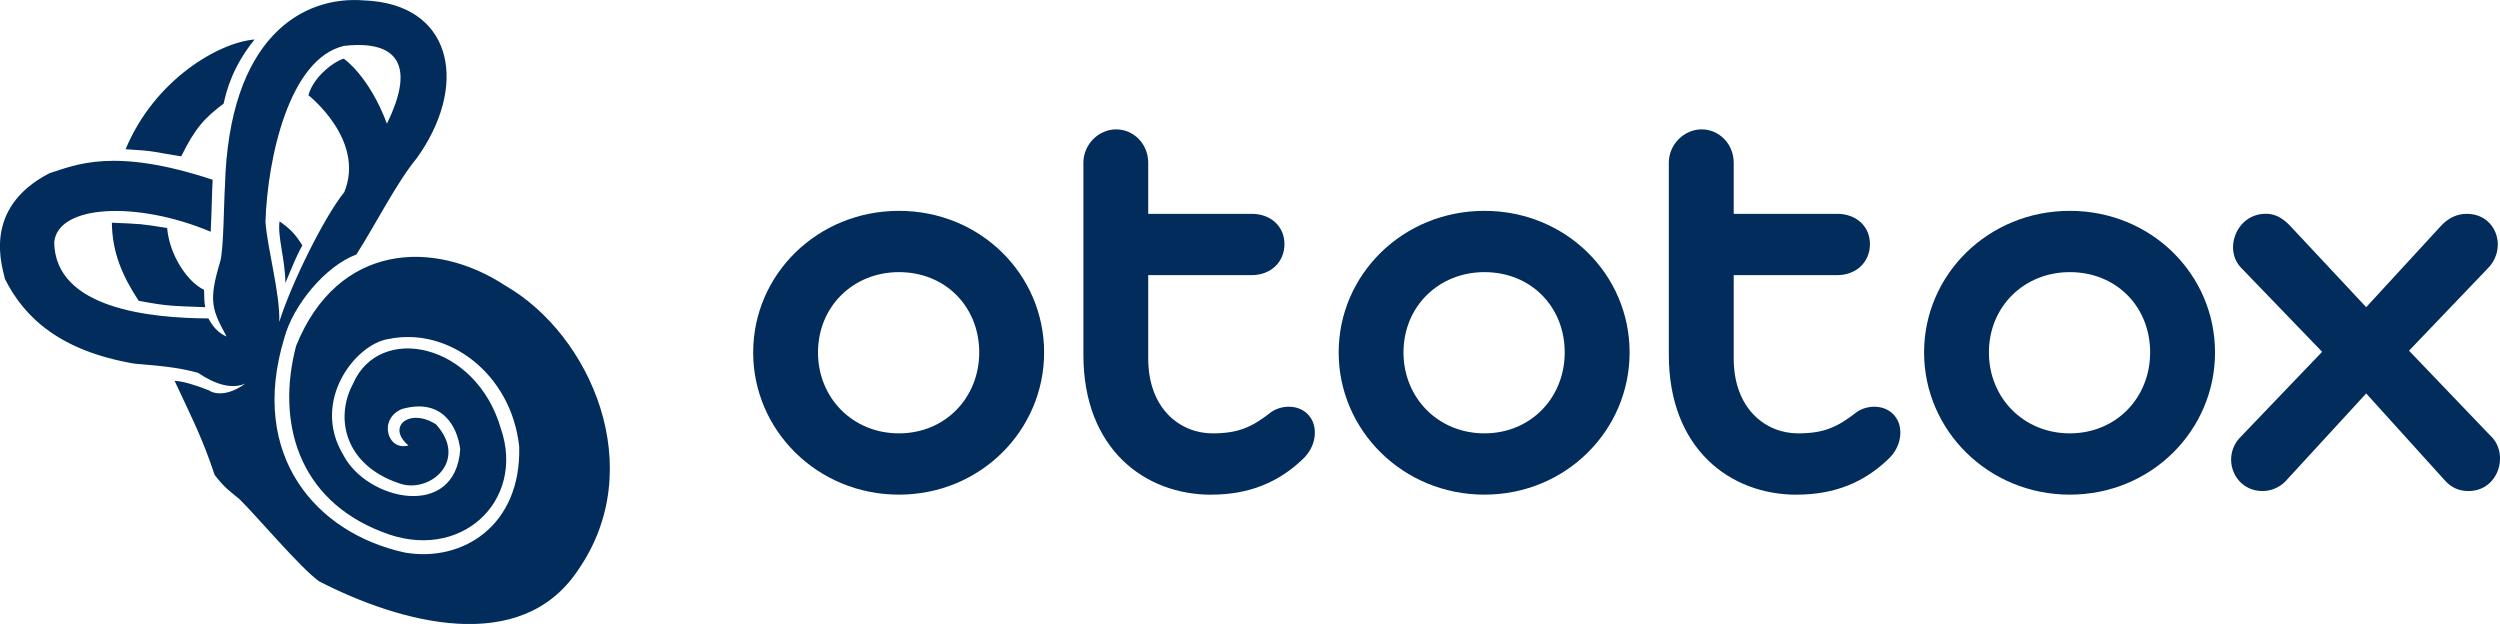
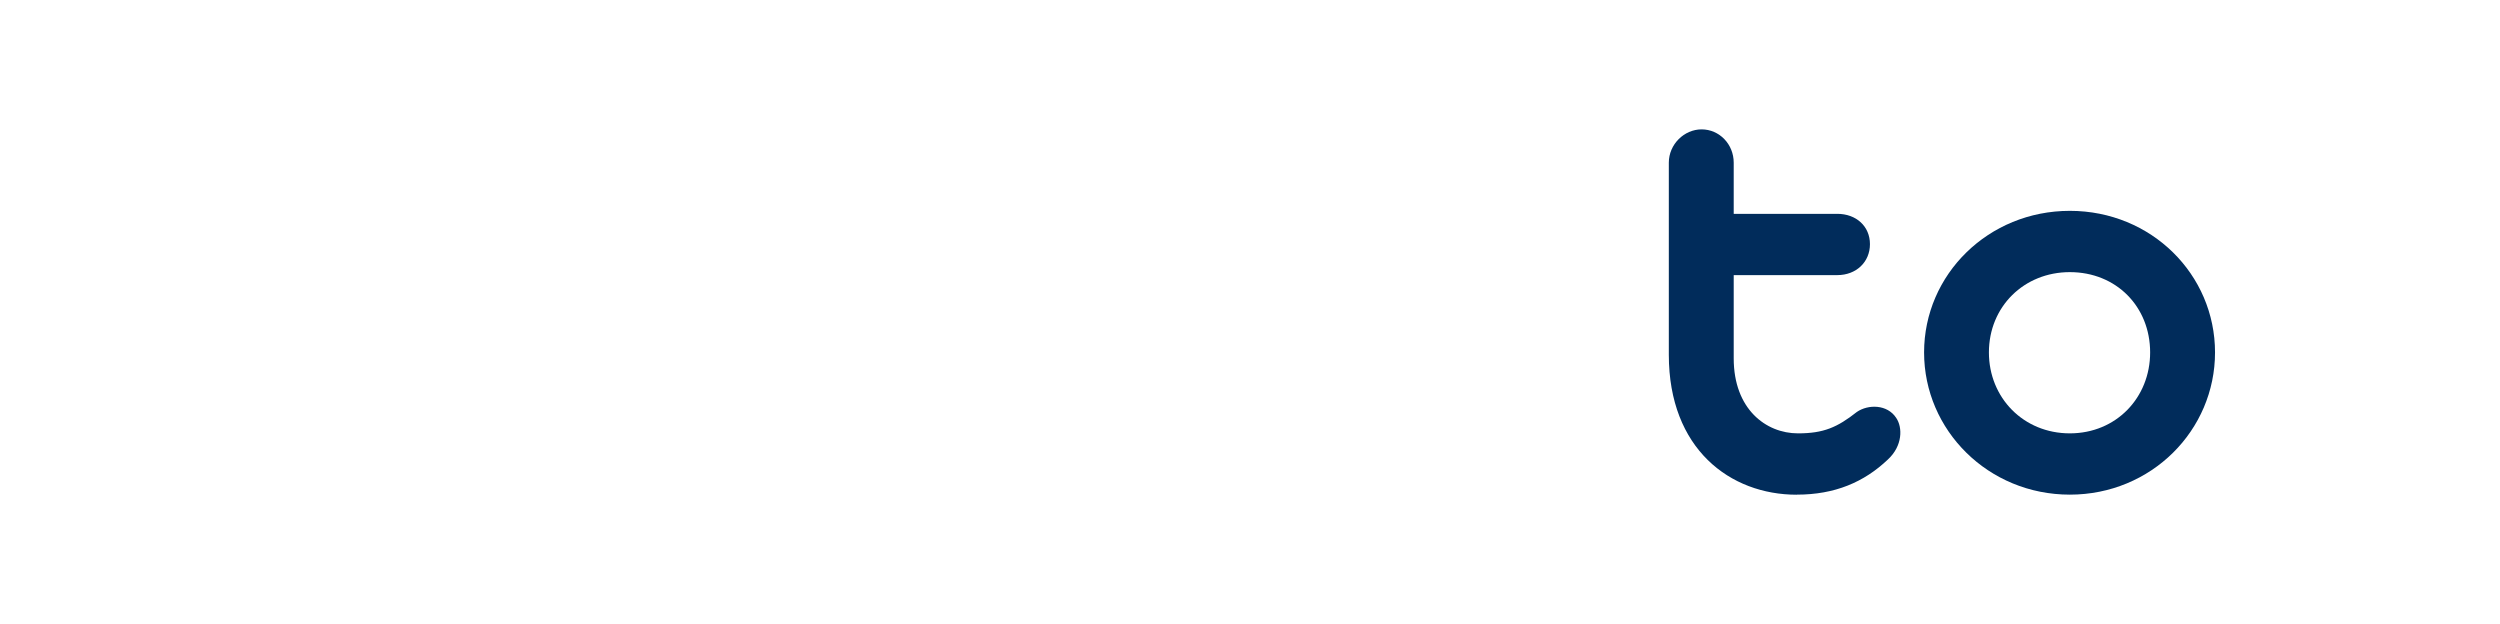
<svg xmlns="http://www.w3.org/2000/svg" xmlns:ns1="http://www.inkscape.org/namespaces/inkscape" xmlns:ns2="http://sodipodi.sourceforge.net/DTD/sodipodi-0.dtd" viewBox="0 0 36.021 8.99" version="1.1" id="svg29874" ns1:version="1.2.1 (9c6d41e410, 2022-07-14)" ns2:docname="Logo.svg" width="36.021" height="8.99">
  <ns2:namedview id="namedview29876" pagecolor="#ffffff" bordercolor="#000000" borderopacity="0.25" ns1:showpageshadow="2" ns1:pageopacity="0.0" ns1:pagecheckerboard="0" ns1:deskcolor="#d1d1d1" ns1:document-units="mm" showgrid="false" ns1:zoom="11.773513" ns1:cx="16.095451" ns1:cy="4.7564393" ns1:window-width="1450" ns1:window-height="1042" ns1:window-x="2798" ns1:window-y="24" ns1:window-maximized="0" ns1:current-layer="text2348" />
  <defs id="defs29871" />
  <g ns1:label="Layer 1" ns1:groupmode="layer" id="layer1" transform="translate(-94.188,-88.971)">
    <g aria-label="ototox" id="text2348" style="font-size:8.573px;fill:#012c5b;stroke-width:1.072">
      <g id="g443">
-         <path id="innerEar" d="m 99.561,88.986 c -0.038,-0.004 -0.076,-0.007 -0.116,-0.008 -0.888,-0.078 -1.96,0.52 -2.016,2.68 -0.015,0.191 -0.017,0.919 -0.069,1.085 -0.175,0.576 -0.112,0.696 0.093,1.077 -0.188,-0.08 -0.253,-0.257 -0.263,-0.261 -0.82,-0.005 -2.207,-0.133 -2.221,-1.098 0.052,-0.541 1.191,-0.599 2.255,-0.151 0.017,-0.375 0.017,-0.558 0.028,-0.749 -1.427,-0.472 -1.971,-0.214 -2.352,-0.094 -0.992,0.513 -0.668,1.372 -0.641,1.523 0.287,0.573 0.812,1.04 1.863,1.22 0.497,0.041 0.673,0.067 0.918,0.132 0.257,0.173 0.494,0.24 0.684,0.155 -0.259,0.189 -0.451,0.152 -0.529,0.097 -0.177,-0.071 -0.386,-0.135 -0.491,-0.135 0.294,0.629 0.399,0.828 0.577,1.355 0.15,0.195 0.217,0.231 0.36,0.351 0.262,0.26 0.881,0.995 1.145,1.182 1.176,0.605 2.909,1.077 3.73,-0.161 1.027,-1.475 0.178,-3.394 -1.043,-4.097 -1.03,-0.68 -2.42,-0.62 -3.019,0.867 -0.285,1.088 0.023,2.208 1.235,2.677 1.128,0.458 2.074,-0.441 1.716,-1.486 -0.36,-1.24 -1.752,-1.525 -2.131,-0.645 -0.266,0.497 -0.115,1.168 0.657,1.43 0.434,0.166 1.018,-0.316 0.54,-0.846 -0.377,-0.244 -0.723,0.03 -0.398,0.303 -0.301,0.087 -0.44,-0.379 -0.095,-0.524 0.571,-0.164 0.8,0.239 0.841,0.581 -0.07,1.025 -1.351,0.736 -1.686,0.077 -0.465,-0.773 0.176,-1.591 0.646,-1.666 0.869,-0.185 1.779,0.501 1.89,1.55 0.03,1.14 -0.816,1.668 -1.646,1.526 -1.278,-0.277 -2.255,-1.393 -1.739,-3.09 0.125,-0.47 0.587,-1.036 1.039,-1.205 0.287,-0.451 0.585,-1.044 0.87,-1.388 0.732,-1.019 0.534,-2.147 -0.632,-2.264 z m -0.073,0.64 c 0.447,0.049 0.651,0.361 0.275,1.127 -0.259,-0.692 -0.621,-0.936 -0.621,-0.936 -0.106,0.022 -0.431,0.237 -0.51,0.526 0,0 0.823,0.644 0.517,1.396 -0.29,0.357 -0.772,1.336 -0.937,1.871 0.014,-0.405 -0.174,-1.067 -0.199,-1.445 0.03,-0.915 0.341,-2.35 1.132,-2.533 0.125,-0.014 0.241,-0.017 0.344,-0.006 z m -1.632,-0.086 c -0.509,0.041 -1.44,0.574 -1.858,1.581 0.436,0.026 0.375,0.035 0.801,0.103 0.201,-0.409 0.34,-0.556 0.611,-0.76 0.043,-0.192 0.129,-0.531 0.446,-0.924 z m 0.36,2.621 c -0.032,0.217 0.082,0.55 0.084,0.889 0.103,-0.249 0.173,-0.423 0.245,-0.542 -0.106,-0.17 -0.17,-0.233 -0.329,-0.348 z m -2.015,0.04 c -0.101,-0.009 -0.203,-0.013 -0.401,-0.021 0.004,0.423 0.148,0.763 0.386,1.125 0.422,0.08 0.495,0.074 0.96,0.092 -0.024,-0.109 -0.009,-0.153 -0.019,-0.251 -0.233,-0.109 -0.496,-0.491 -0.531,-0.89 -0.194,-0.031 -0.294,-0.046 -0.395,-0.056 z" style="fill:#012c5b;fill-opacity:1" />
-         <path d="m 107.14,96.098 c 1.174,0 2.092,-0.926 2.092,-2.049 0,-1.123 -0.917,-2.04 -2.092,-2.04 -1.174,0 -2.1,0.917 -2.1,2.04 0,1.123 0.926,2.049 2.1,2.049 z m 0,-0.883 c -0.669,0 -1.166,-0.514 -1.166,-1.166 0,-0.66 0.506,-1.157 1.166,-1.157 0.669,0 1.157,0.497 1.157,1.157 0,0.652 -0.489,1.166 -1.157,1.166 z" style="font-weight:500;font-family:'Aristotelica Pro Display';-inkscape-font-specification:'Aristotelica Pro Display Medium'" id="path422" />
-         <path d="m 111.641,96.098 c 0.549,0 0.969,-0.18 1.312,-0.506 0.214,-0.197 0.214,-0.463 0.12,-0.6 -0.129,-0.197 -0.403,-0.197 -0.566,-0.086 -0.283,0.223 -0.48,0.309 -0.849,0.309 -0.463,0 -0.926,-0.351 -0.926,-1.08 v -1.2 h 1.492 c 0.274,0 0.471,-0.189 0.471,-0.446 0,-0.257 -0.197,-0.437 -0.471,-0.437 h -1.492 v -0.737 c 0,-0.266 -0.206,-0.48 -0.463,-0.48 -0.249,0 -0.471,0.214 -0.471,0.48 v 2.769 c 0,1.354 0.883,2.015 1.843,2.015 z" style="font-weight:500;font-family:'Aristotelica Pro Display';-inkscape-font-specification:'Aristotelica Pro Display Medium'" id="path424" />
-         <path d="m 115.576,96.098 c 1.174,0 2.092,-0.926 2.092,-2.049 0,-1.123 -0.917,-2.04 -2.092,-2.04 -1.174,0 -2.1,0.917 -2.1,2.04 0,1.123 0.926,2.049 2.1,2.049 z m 0,-0.883 c -0.669,0 -1.166,-0.514 -1.166,-1.166 0,-0.66 0.506,-1.157 1.166,-1.157 0.669,0 1.157,0.497 1.157,1.157 0,0.652 -0.489,1.166 -1.157,1.166 z" style="font-weight:500;font-family:'Aristotelica Pro Display';-inkscape-font-specification:'Aristotelica Pro Display Medium'" id="path426" />
        <path d="m 120.077,96.098 c 0.549,0 0.969,-0.18 1.312,-0.506 0.214,-0.197 0.214,-0.463 0.12,-0.6 -0.129,-0.197 -0.403,-0.197 -0.566,-0.086 -0.283,0.223 -0.48,0.309 -0.849,0.309 -0.463,0 -0.926,-0.351 -0.926,-1.08 v -1.2 h 1.492 c 0.274,0 0.471,-0.189 0.471,-0.446 0,-0.257 -0.197,-0.437 -0.471,-0.437 h -1.492 v -0.737 c 0,-0.266 -0.206,-0.48 -0.463,-0.48 -0.249,0 -0.472,0.214 -0.472,0.48 v 2.769 c 0,1.354 0.883,2.015 1.843,2.015 z" style="font-weight:500;font-family:'Aristotelica Pro Display';-inkscape-font-specification:'Aristotelica Pro Display Medium'" id="path428" />
        <path d="m 124.011,96.098 c 1.174,0 2.092,-0.926 2.092,-2.049 0,-1.123 -0.917,-2.04 -2.092,-2.04 -1.174,0 -2.1,0.917 -2.1,2.04 0,1.123 0.926,2.049 2.1,2.049 z m 0,-0.883 c -0.669,0 -1.166,-0.514 -1.166,-1.166 0,-0.66 0.506,-1.157 1.166,-1.157 0.669,0 1.157,0.497 1.157,1.157 0,0.652 -0.489,1.166 -1.157,1.166 z" style="font-weight:500;font-family:'Aristotelica Pro Display';-inkscape-font-specification:'Aristotelica Pro Display Medium'" id="path430" />
-         <path d="m 130.072,95.25 -1.174,-1.226 1.132,-1.183 c 0.291,-0.291 0.129,-0.789 -0.3,-0.789 -0.12,0 -0.249,0.043 -0.369,0.171 l -1.08,1.174 -1.106,-1.183 c -0.12,-0.12 -0.223,-0.163 -0.343,-0.163 -0.42,0 -0.617,0.523 -0.343,0.789 l 1.157,1.2 -1.174,1.226 c -0.283,0.283 -0.103,0.78 0.317,0.78 0.111,0 0.231,-0.043 0.326,-0.137 l 1.166,-1.269 1.14,1.26 c 0.094,0.103 0.206,0.146 0.334,0.146 0.437,0 0.592,-0.54 0.317,-0.797 z" style="font-weight:500;font-family:'Aristotelica Pro Display';-inkscape-font-specification:'Aristotelica Pro Display Medium'" id="path432" />
      </g>
    </g>
  </g>
</svg>